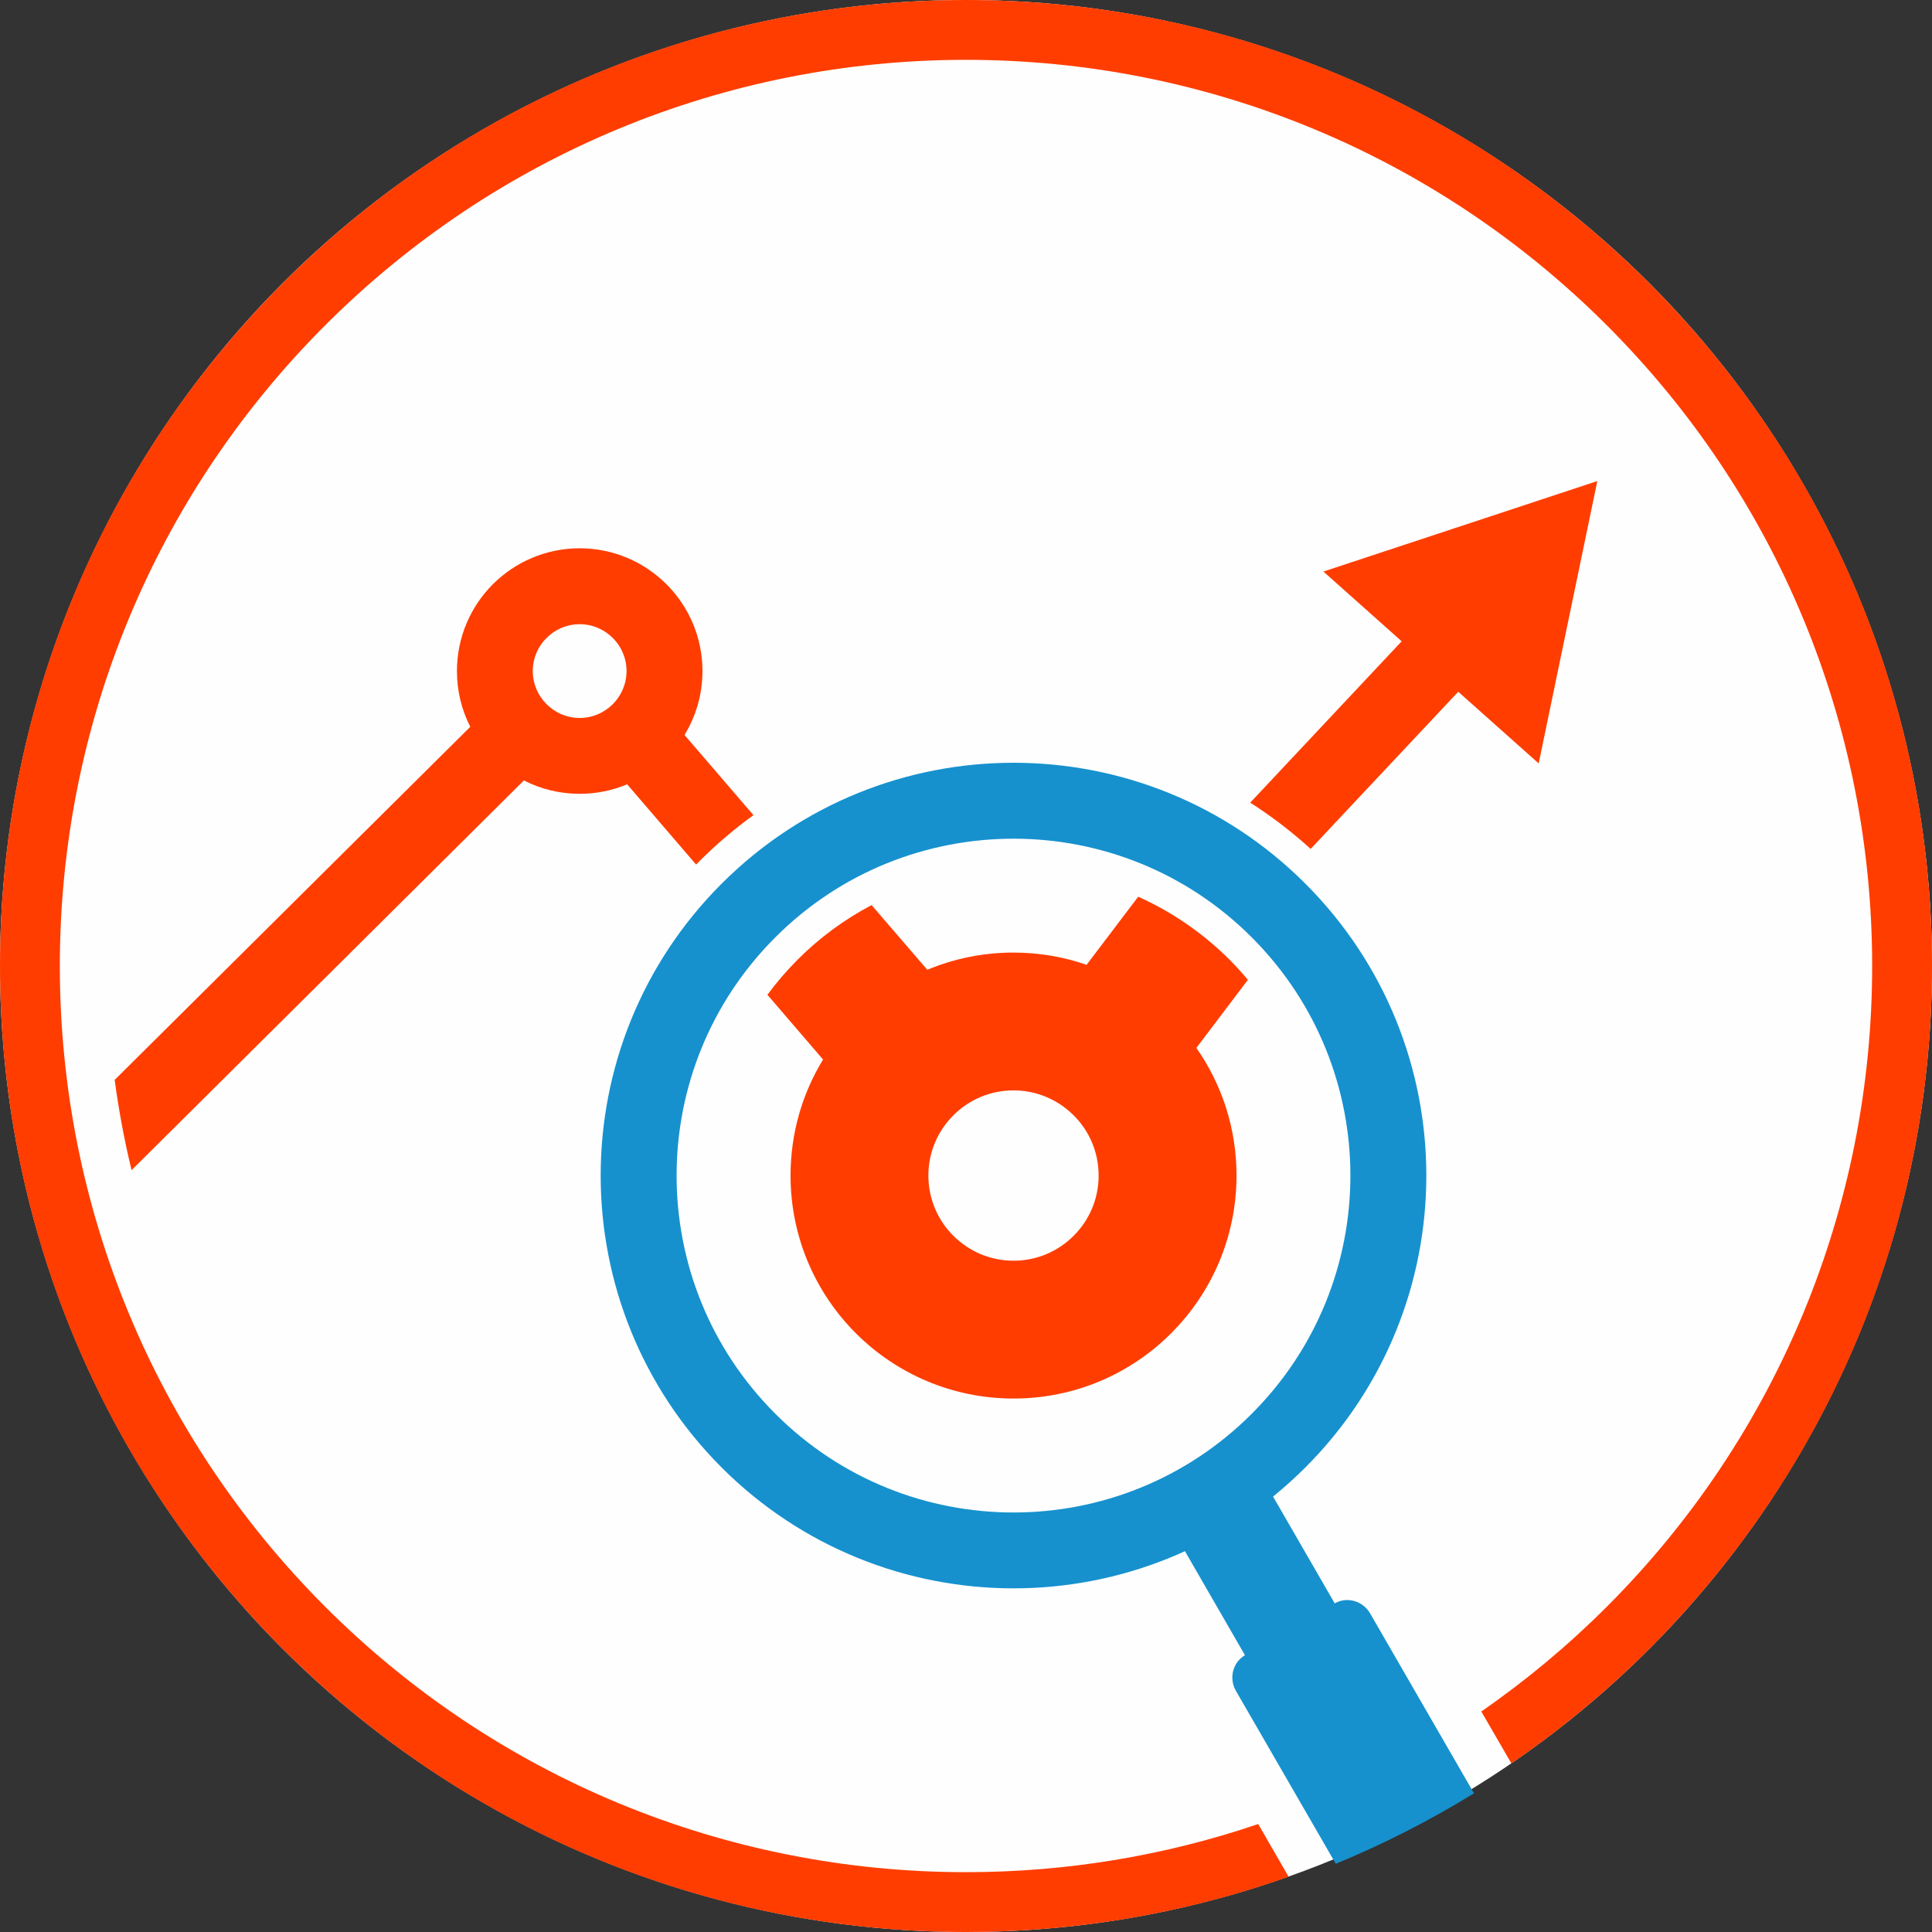
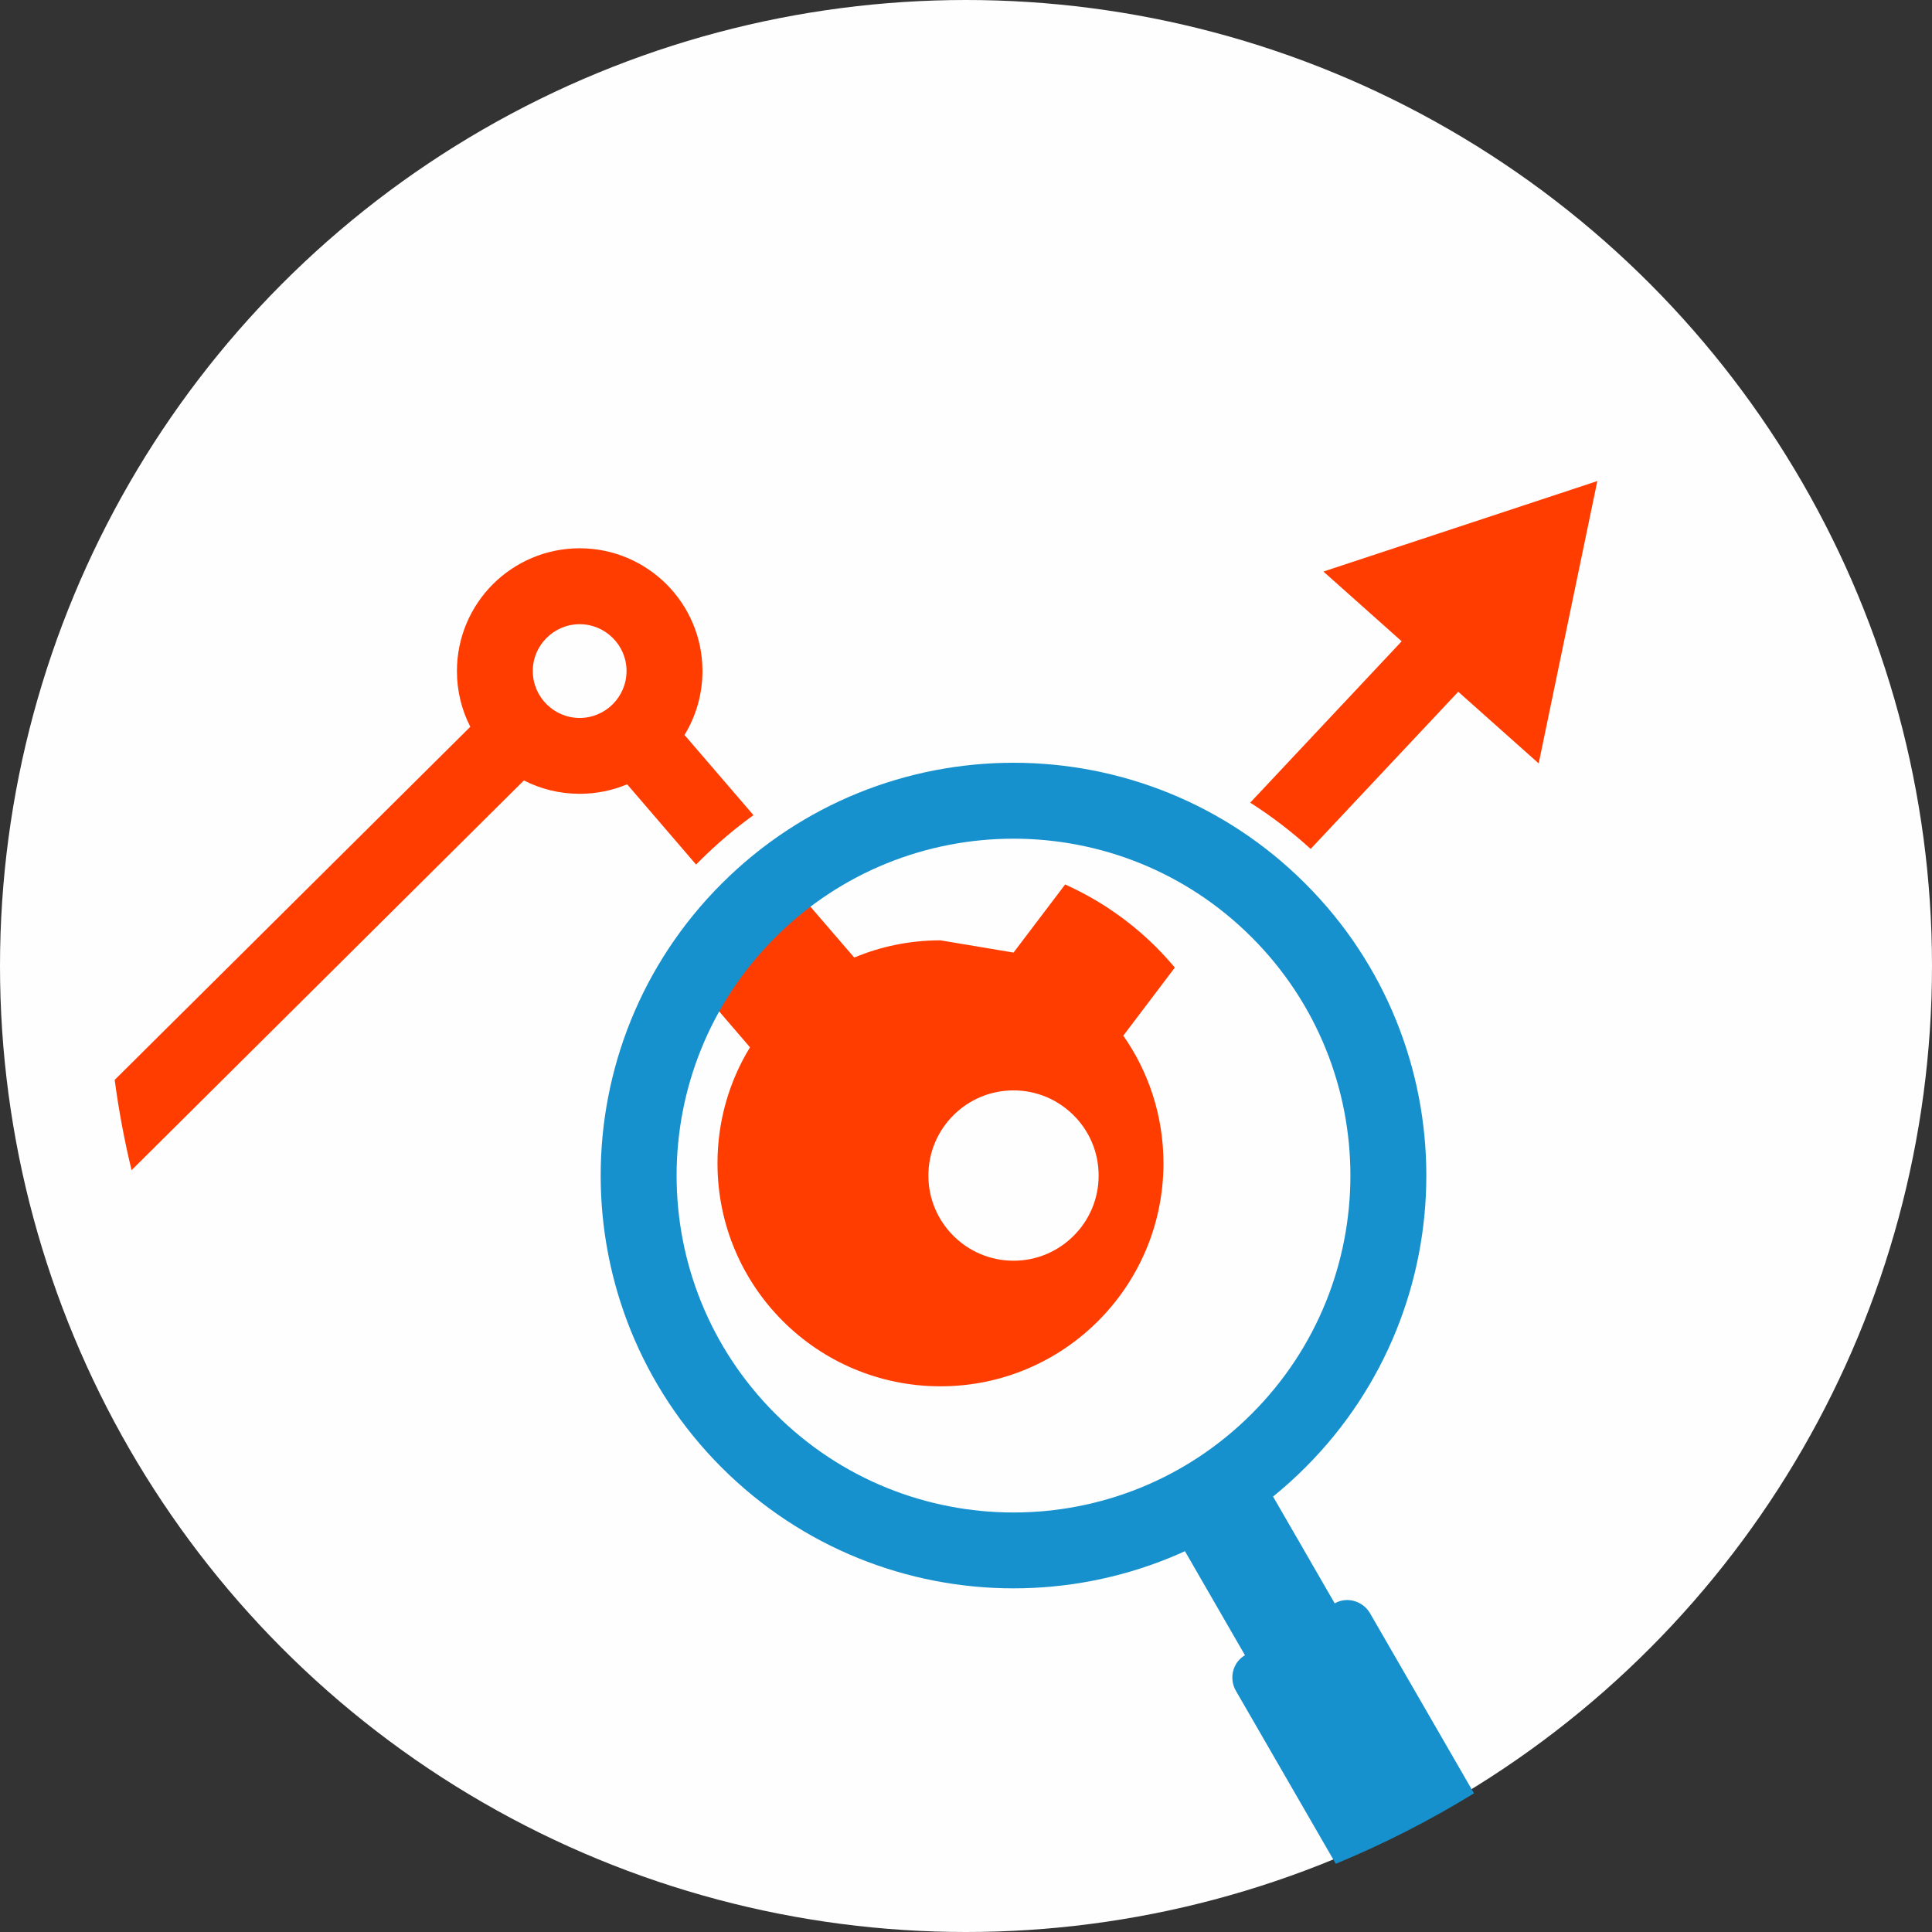
<svg xmlns="http://www.w3.org/2000/svg" xml:space="preserve" width="2906px" height="2906px" version="1.1" style="shape-rendering:geometricPrecision; text-rendering:geometricPrecision; image-rendering:optimizeQuality; fill-rule:evenodd; clip-rule:evenodd" viewBox="0 0 29060 29060">
  <rect x="0" y="0" width="29060" height="29060" fill="#333333" stroke="none" />
  <defs>
    <style type="text/css">
   
    .fil0 {fill:#FEFEFE}
    .fil4 {fill:#1691CE}
    .fil3 {fill:#FF3D00}
    .fil2 {fill:#1691CE;fill-rule:nonzero}
    .fil1 {fill:#FF3D00;fill-rule:nonzero}
   
  </style>
  </defs>
  <g id="Layer_x0020_1">
    <circle class="fil0" cx="14530" cy="14530" r="14530" />
    <g id="_1233804000">
      <g id="_814350192">
        <path class="fil1" d="M1725 16243l5349 -5311c-129,-251 -201,-536 -201,-838 0,-510 207,-972 540,-1306 335,-334 797,-541 1306,-541 510,0 971,207 1306,541 334,334 541,796 541,1305 0,353 -99,682 -270,962l1037 1206c-287,207 -560,440 -815,695 -15,16 -31,32 -48,48l-1037 -1207c-220,92 -461,143 -714,143 -302,0 -587,-72 -839,-201l-5901 5862c-108,-446 -193,-900 -254,-1358l0 0zm7492 -6647c-127,-128 -304,-207 -498,-207 -194,0 -371,79 -498,207 -128,126 -207,303 -207,497 0,195 79,371 207,499 127,128 304,207 498,207 194,0 371,-79 498,-207 128,-128 207,-304 207,-499 0,-194 -79,-371 -207,-497z" />
        <path class="fil1" d="M24026 7236c-294,1415 -587,2828 -882,4247l-1210 -1078 -2220 2364c-284,-259 -589,-492 -909,-696l2278 -2427 -1177 -1049 4120 -1361 0 0z" />
-         <path class="fil1" d="M15245 14328c385,0 755,65 1099,184l776 -1024c505,226 971,545 1373,946 97,98 190,200 277,304l-775 1024c381,544 604,1206 604,1920 0,926 -376,1765 -983,2372 -606,607 -1445,982 -2371,982 -926,0 -1765,-375 -2372,-982 -607,-607 -982,-1446 -982,-2372 0,-639 178,-1237 489,-1745l-837 -974c137,-186 289,-363 455,-529 331,-332 706,-606 1112,-820l838 973c399,-167 837,-259 1297,-259l0 0zm905 2449c-232,-232 -552,-376 -905,-376 -354,0 -674,143 -906,376 -231,231 -375,551 -375,905 0,354 144,674 375,905 232,232 552,376 906,376 353,0 673,-143 905,-376 232,-231 375,-551 375,-905 0,-354 -143,-674 -375,-905z" />
+         <path class="fil1" d="M15245 14328l776 -1024c505,226 971,545 1373,946 97,98 190,200 277,304l-775 1024c381,544 604,1206 604,1920 0,926 -376,1765 -983,2372 -606,607 -1445,982 -2371,982 -926,0 -1765,-375 -2372,-982 -607,-607 -982,-1446 -982,-2372 0,-639 178,-1237 489,-1745l-837 -974c137,-186 289,-363 455,-529 331,-332 706,-606 1112,-820l838 973c399,-167 837,-259 1297,-259l0 0zm905 2449c-232,-232 -552,-376 -905,-376 -354,0 -674,143 -906,376 -231,231 -375,551 -375,905 0,354 144,674 375,905 232,232 552,376 906,376 353,0 673,-143 905,-376 232,-231 375,-551 375,-905 0,-354 -143,-674 -375,-905z" />
        <path class="fil2" d="M19635 13292c1212,1212 1819,2801 1819,4390 0,1589 -607,3178 -1819,4390 -1212,1213 -2801,1819 -4390,1819 -1589,0 -3178,-606 -4391,-1818 -1212,-1213 -1819,-2802 -1819,-4391 0,-1589 607,-3178 1819,-4390 1213,-1213 2802,-1819 4391,-1819 1589,0 3178,606 4390,1819zm-807 807c-989,-990 -2286,-1484 -3583,-1484 -1297,0 -2594,494 -3583,1484 -990,989 -1485,2287 -1485,3583 0,1297 495,2594 1485,3583 989,990 2286,1485 3583,1485 1297,0 2594,-495 3583,-1485 989,-989 1484,-2286 1484,-3583 0,-1296 -495,-2594 -1484,-3583l0 0z" />
-         <path class="fil3" d="M19383 28229l-458 -793c-1416,482 -2899,724 -4395,724 -3627,0 -7074,-1427 -9638,-3992 -2564,-2564 -3992,-6011 -3992,-9638 0,-3627 1428,-7074 3992,-9638 2564,-2564 6011,-3992 9638,-3992 3627,0 7074,1428 9638,3992 2565,2564 3992,6011 3992,9638 0,3627 -1427,7074 -3992,9638 -580,580 -1212,1108 -1887,1575l452 781c742,-507 1436,-1084 2071,-1719 2734,-2734 4256,-6408 4256,-10275 0,-3867 -1522,-7540 -4256,-10274 -2733,-2734 -6407,-4256 -10274,-4256 -3867,0 -7540,1522 -10274,4256 -2734,2734 -4256,6407 -4256,10274 0,3867 1522,7541 4256,10275 2734,2733 6407,4255 10274,4255 1655,0 3294,-278 4853,-831l0 0z" />
        <path class="fil4" d="M18590 25433c-109,-189 -47,-430 136,-536l-983 -1704 1350 -779 983 1703c183,-106 423,-38 532,150l1563 2707c-660,406 -1355,761 -2079,1060 -395,-684 -1107,-1918 -1502,-2601l0 0z" />
      </g>
    </g>
  </g>
</svg>